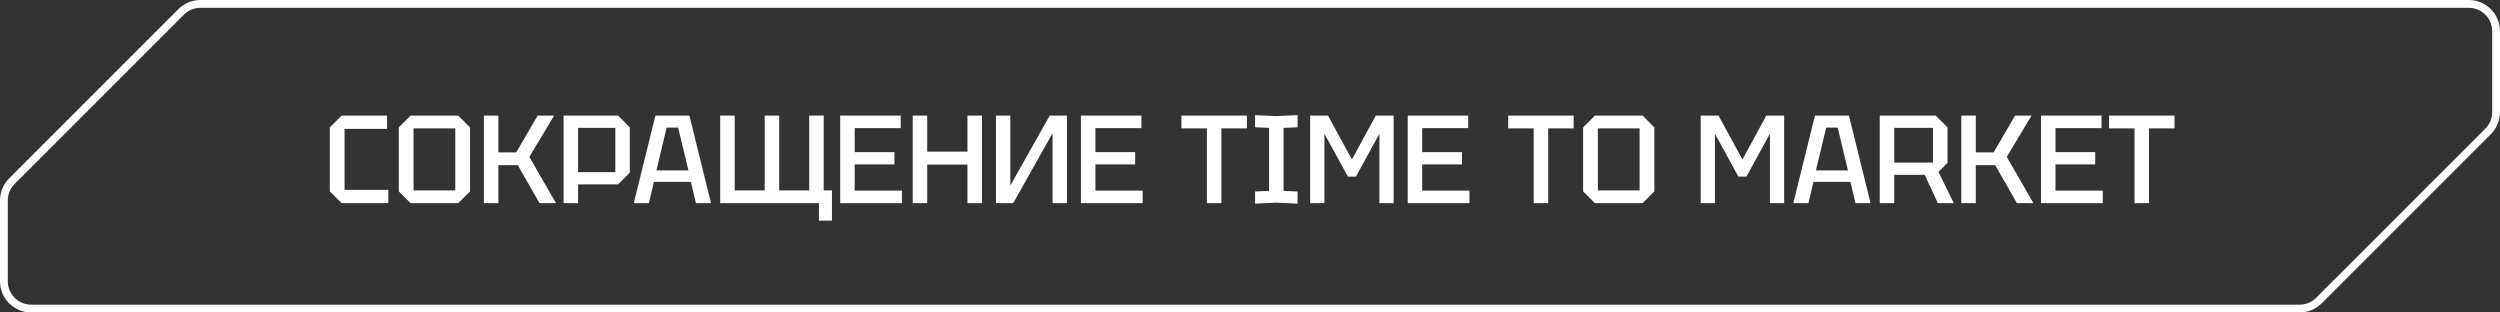
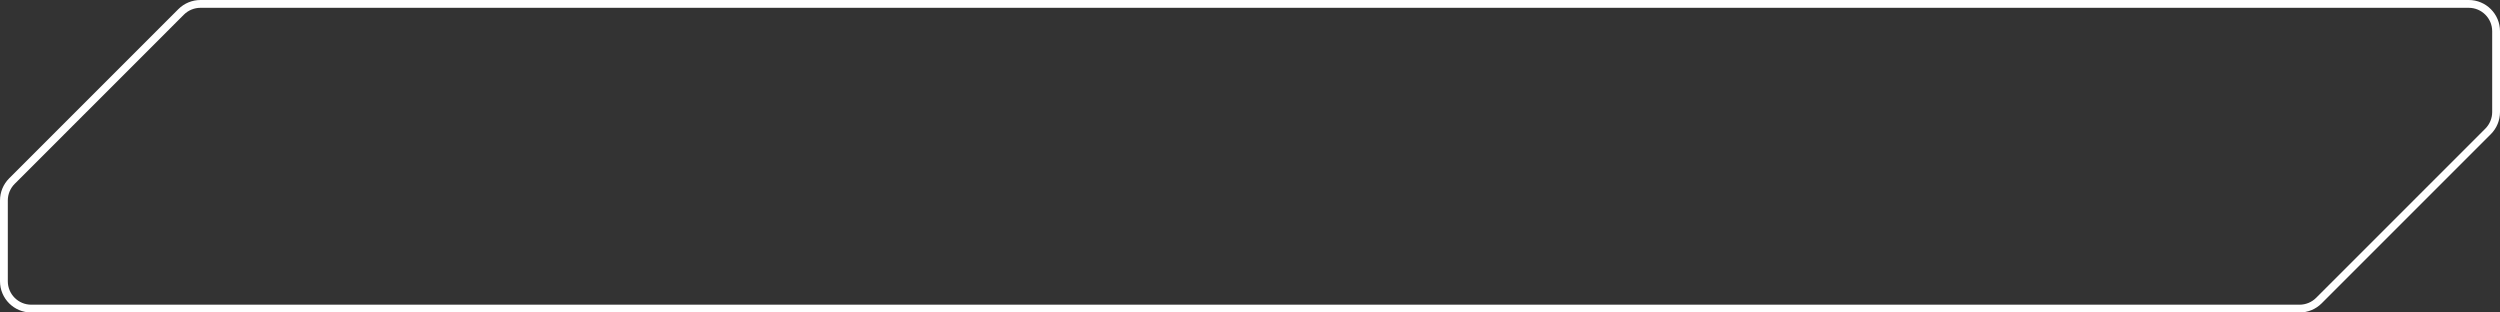
<svg xmlns="http://www.w3.org/2000/svg" width="320" height="40" viewBox="0 0 320 40" fill="none">
  <rect x="0" y="0" width="320" height="40" fill="#333333" stroke="none" />
  <path d="M0.5 36V25.657C0.5 24.729 0.869 23.838 1.525 23.182L23.182 1.525C23.838 0.869 24.729 0.5 25.657 0.5H316C317.933 0.5 319.5 2.067 319.5 4V14.343C319.5 15.271 319.131 16.162 318.475 16.818L296.818 38.475C296.162 39.131 295.271 39.5 294.343 39.5H4C2.067 39.5 0.5 37.933 0.5 36Z" stroke="white" />
-   <path d="M42.216 24.496V16.304L43.72 14.8H49.544V16.496H44.104V24.304H49.704V26H43.72L42.216 24.496ZM51.044 24.496V16.304L52.548 14.8H58.66L60.164 16.304V24.496L58.66 26H52.548L51.044 24.496ZM52.932 16.432V24.368H58.276V16.432H52.932ZM61.935 26V14.8H63.791V19.504H66.079L68.815 14.8H70.927L67.759 20.08L71.167 26H69.055L66.271 21.136H63.791V26H61.935ZM73.994 22.032H78.762V16.368H73.994V22.032ZM80.618 16.304V22.096L79.114 23.6H73.994V26H72.138V14.8H79.114L80.618 16.304ZM81.124 26L83.892 14.8H88.244L91.012 26H89.076L88.436 23.28H83.7L83.06 26H81.124ZM84.02 21.808H88.116L86.804 16.336H85.332L84.02 21.808ZM99.737 14.8V24.368H103.577V14.8H105.433V24.368H106.489V28.24H104.825V26H92.185V14.8H94.041V24.368H97.881V14.8H99.737ZM107.544 26V14.8H115.288V16.4H109.4V19.472H114.488V21.04H109.4V24.4H115.448V26H107.544ZM116.826 26V14.8H118.682V19.408H123.834V14.8H125.69V26H123.834V21.072H118.682V26H116.826ZM136.57 26H134.73V17.056L129.69 26H127.482V14.8H129.322V23.744L134.362 14.8H136.57V26ZM138.357 26V14.8H146.101V16.4H140.213V19.472H145.301V21.04H140.213V24.4H146.261V26H138.357ZM154.482 26V16.432H151.218V14.8H159.602V16.432H156.338V26H154.482ZM160.65 26.064V24.512L162.442 24.432V16.368L160.65 16.288V14.736L163.37 14.864L166.09 14.736V16.288L164.298 16.368V24.432L166.09 24.512V26.064L163.37 25.936L160.65 26.064ZM167.701 26V14.8H169.989L173.045 20.416L176.101 14.8H178.389V26H176.565V17.12L173.557 22.608H172.533L169.525 17.12V26H167.701ZM180.185 26V14.8H187.929V16.4H182.041V19.472H187.129V21.04H182.041V24.4H188.089V26H180.185ZM196.311 26V16.432H193.047V14.8H201.431V16.432H198.167V26H196.311ZM202.638 24.496V16.304L204.142 14.8H210.254L211.758 16.304V24.496L210.254 26H204.142L202.638 24.496ZM204.526 16.432V24.368H209.87V16.432H204.526ZM217.685 26V14.8H219.973L223.029 20.416L226.085 14.8H228.373V26H226.549V17.12L223.541 22.608H222.517L219.509 17.12V26H217.685ZM229.545 26L232.313 14.8H236.665L239.433 26H237.497L236.857 23.28H232.121L231.481 26H229.545ZM232.441 21.808H236.537L235.225 16.336H233.753L232.441 21.808ZM242.463 20.816H247.423V16.368H242.463V20.816ZM249.279 16.304V20.848L248.127 22L250.079 26H248.047L246.367 22.384H242.463V26H240.607V14.8H247.775L249.279 16.304ZM251.044 26V14.8H252.9V19.504H255.188L257.924 14.8H260.036L256.868 20.08L260.276 26H258.164L255.38 21.136H252.9V26H251.044ZM261.248 26V14.8H268.992V16.4H263.104V19.472H268.192V21.04H263.104V24.4H269.152V26H261.248ZM273.217 26V16.432H269.953V14.8H278.337V16.432H275.073V26H273.217Z" fill="white" />
</svg>